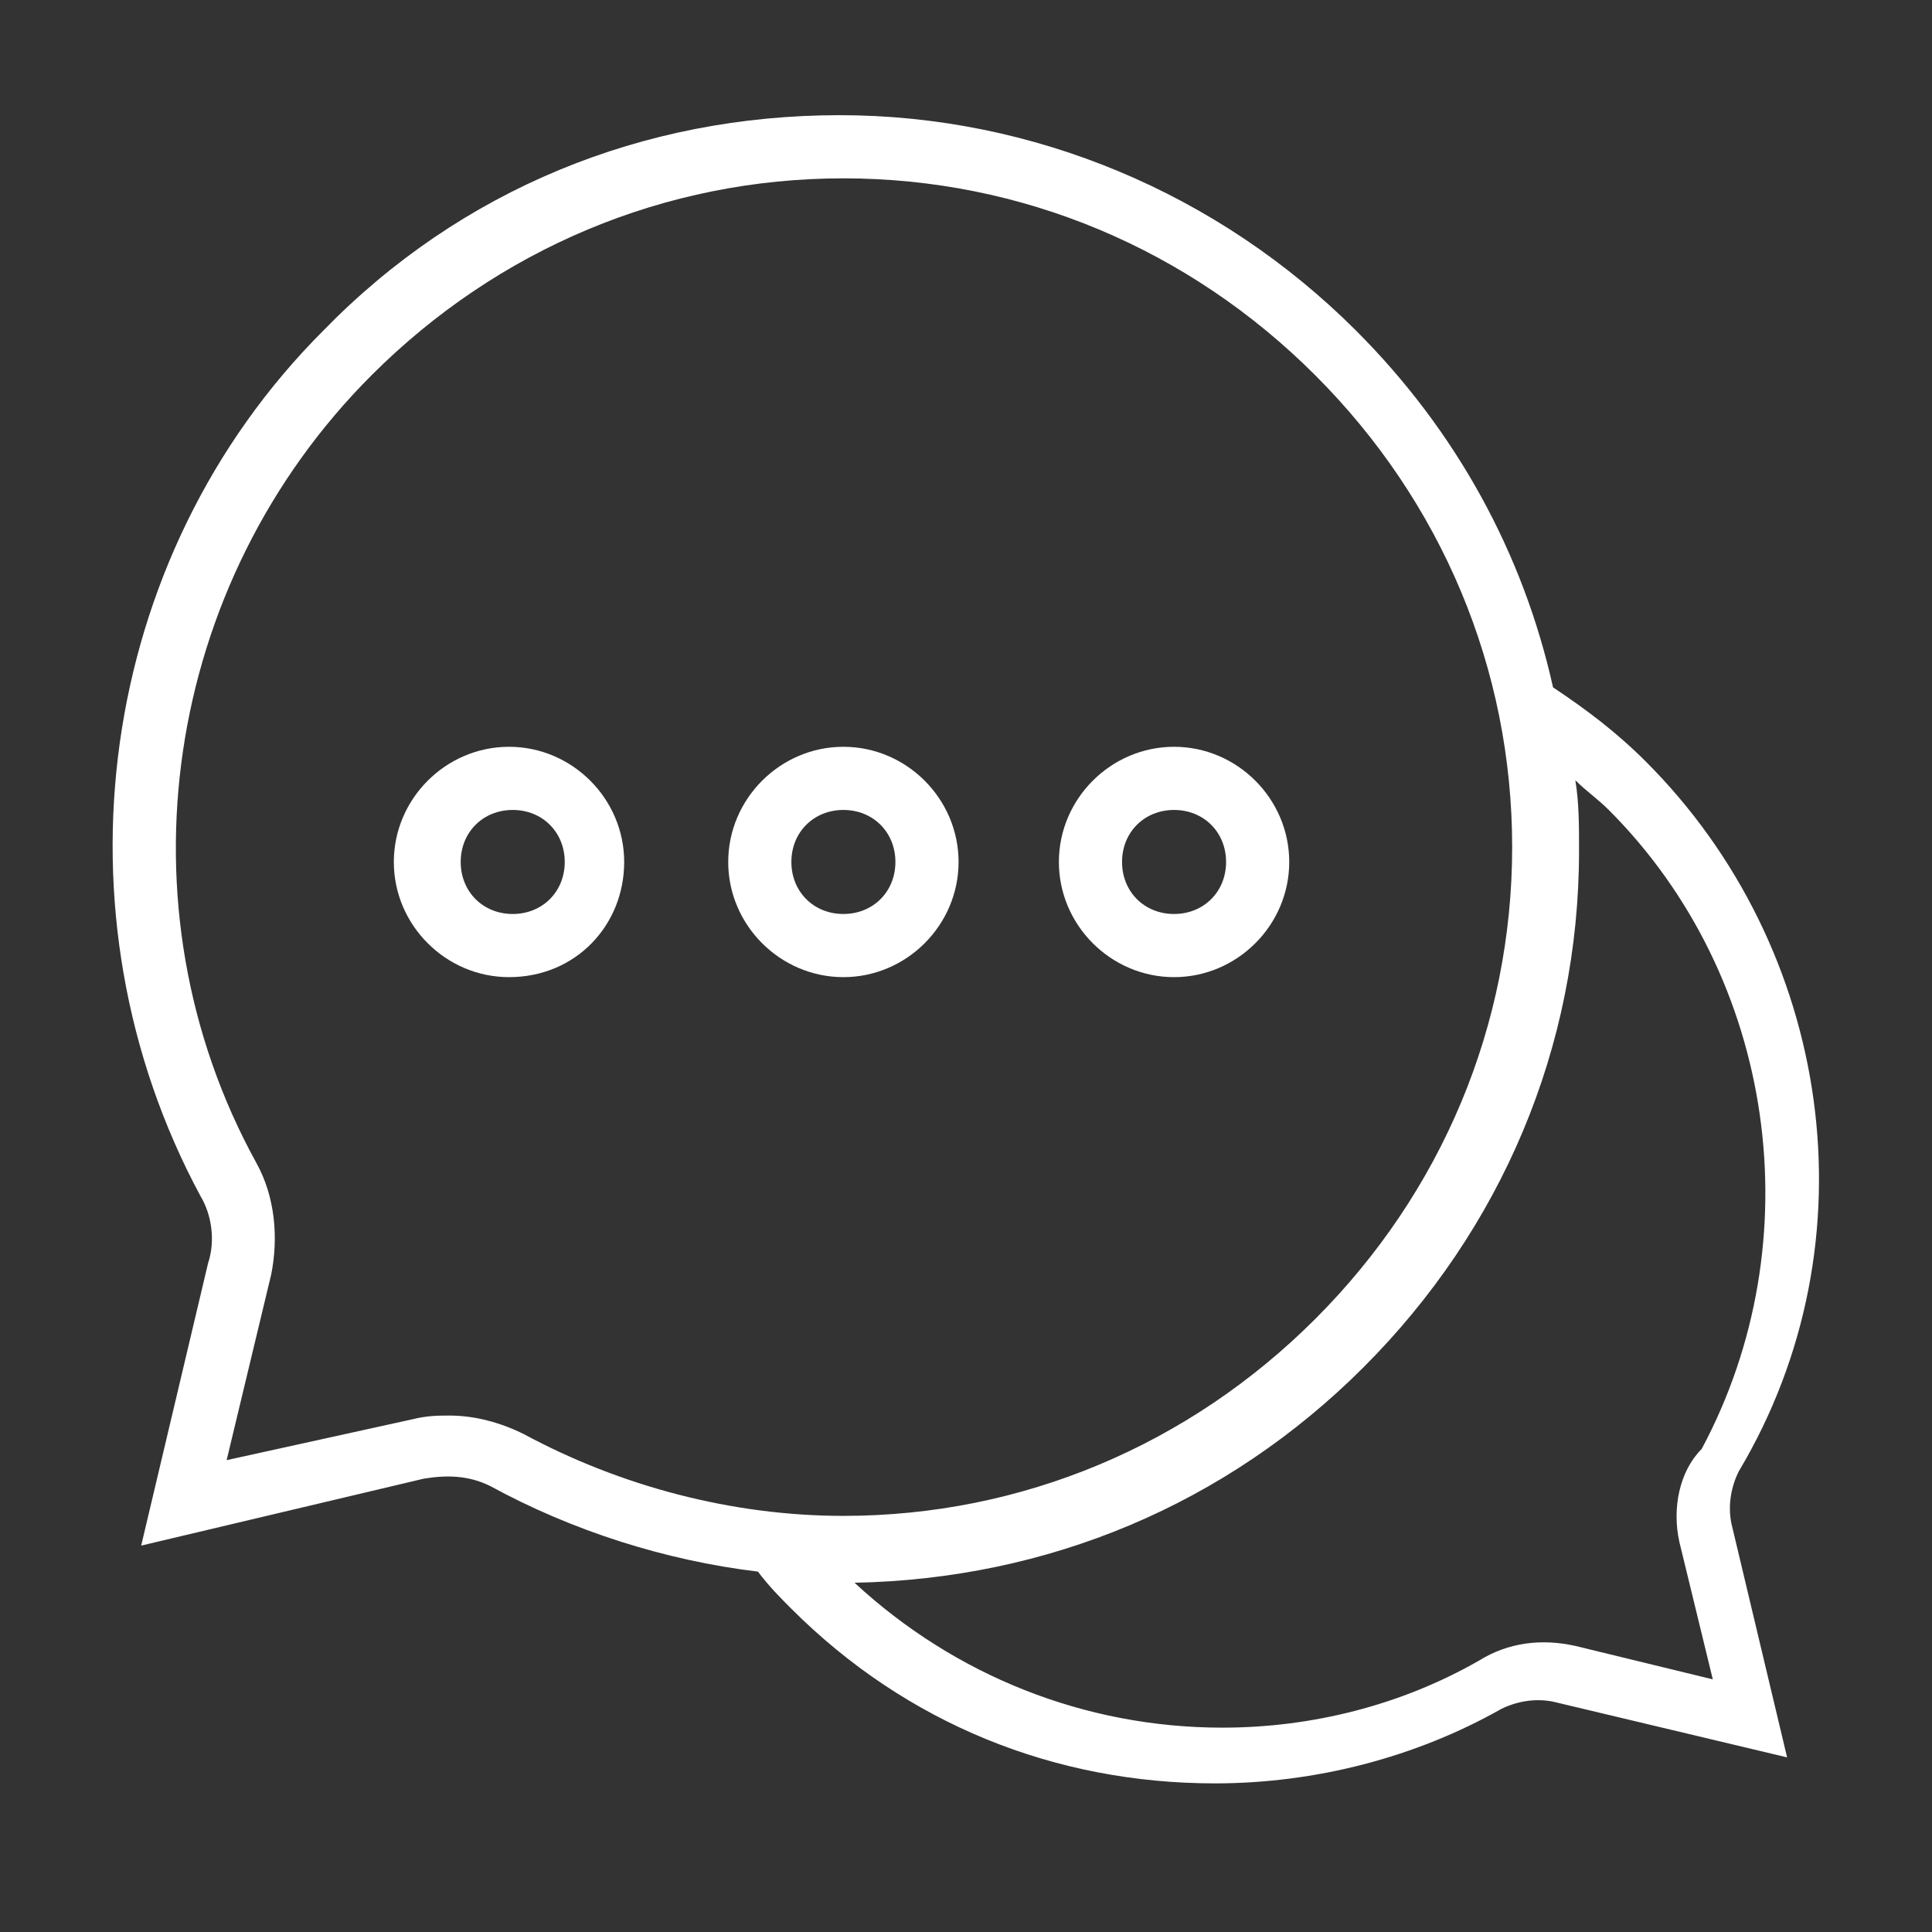
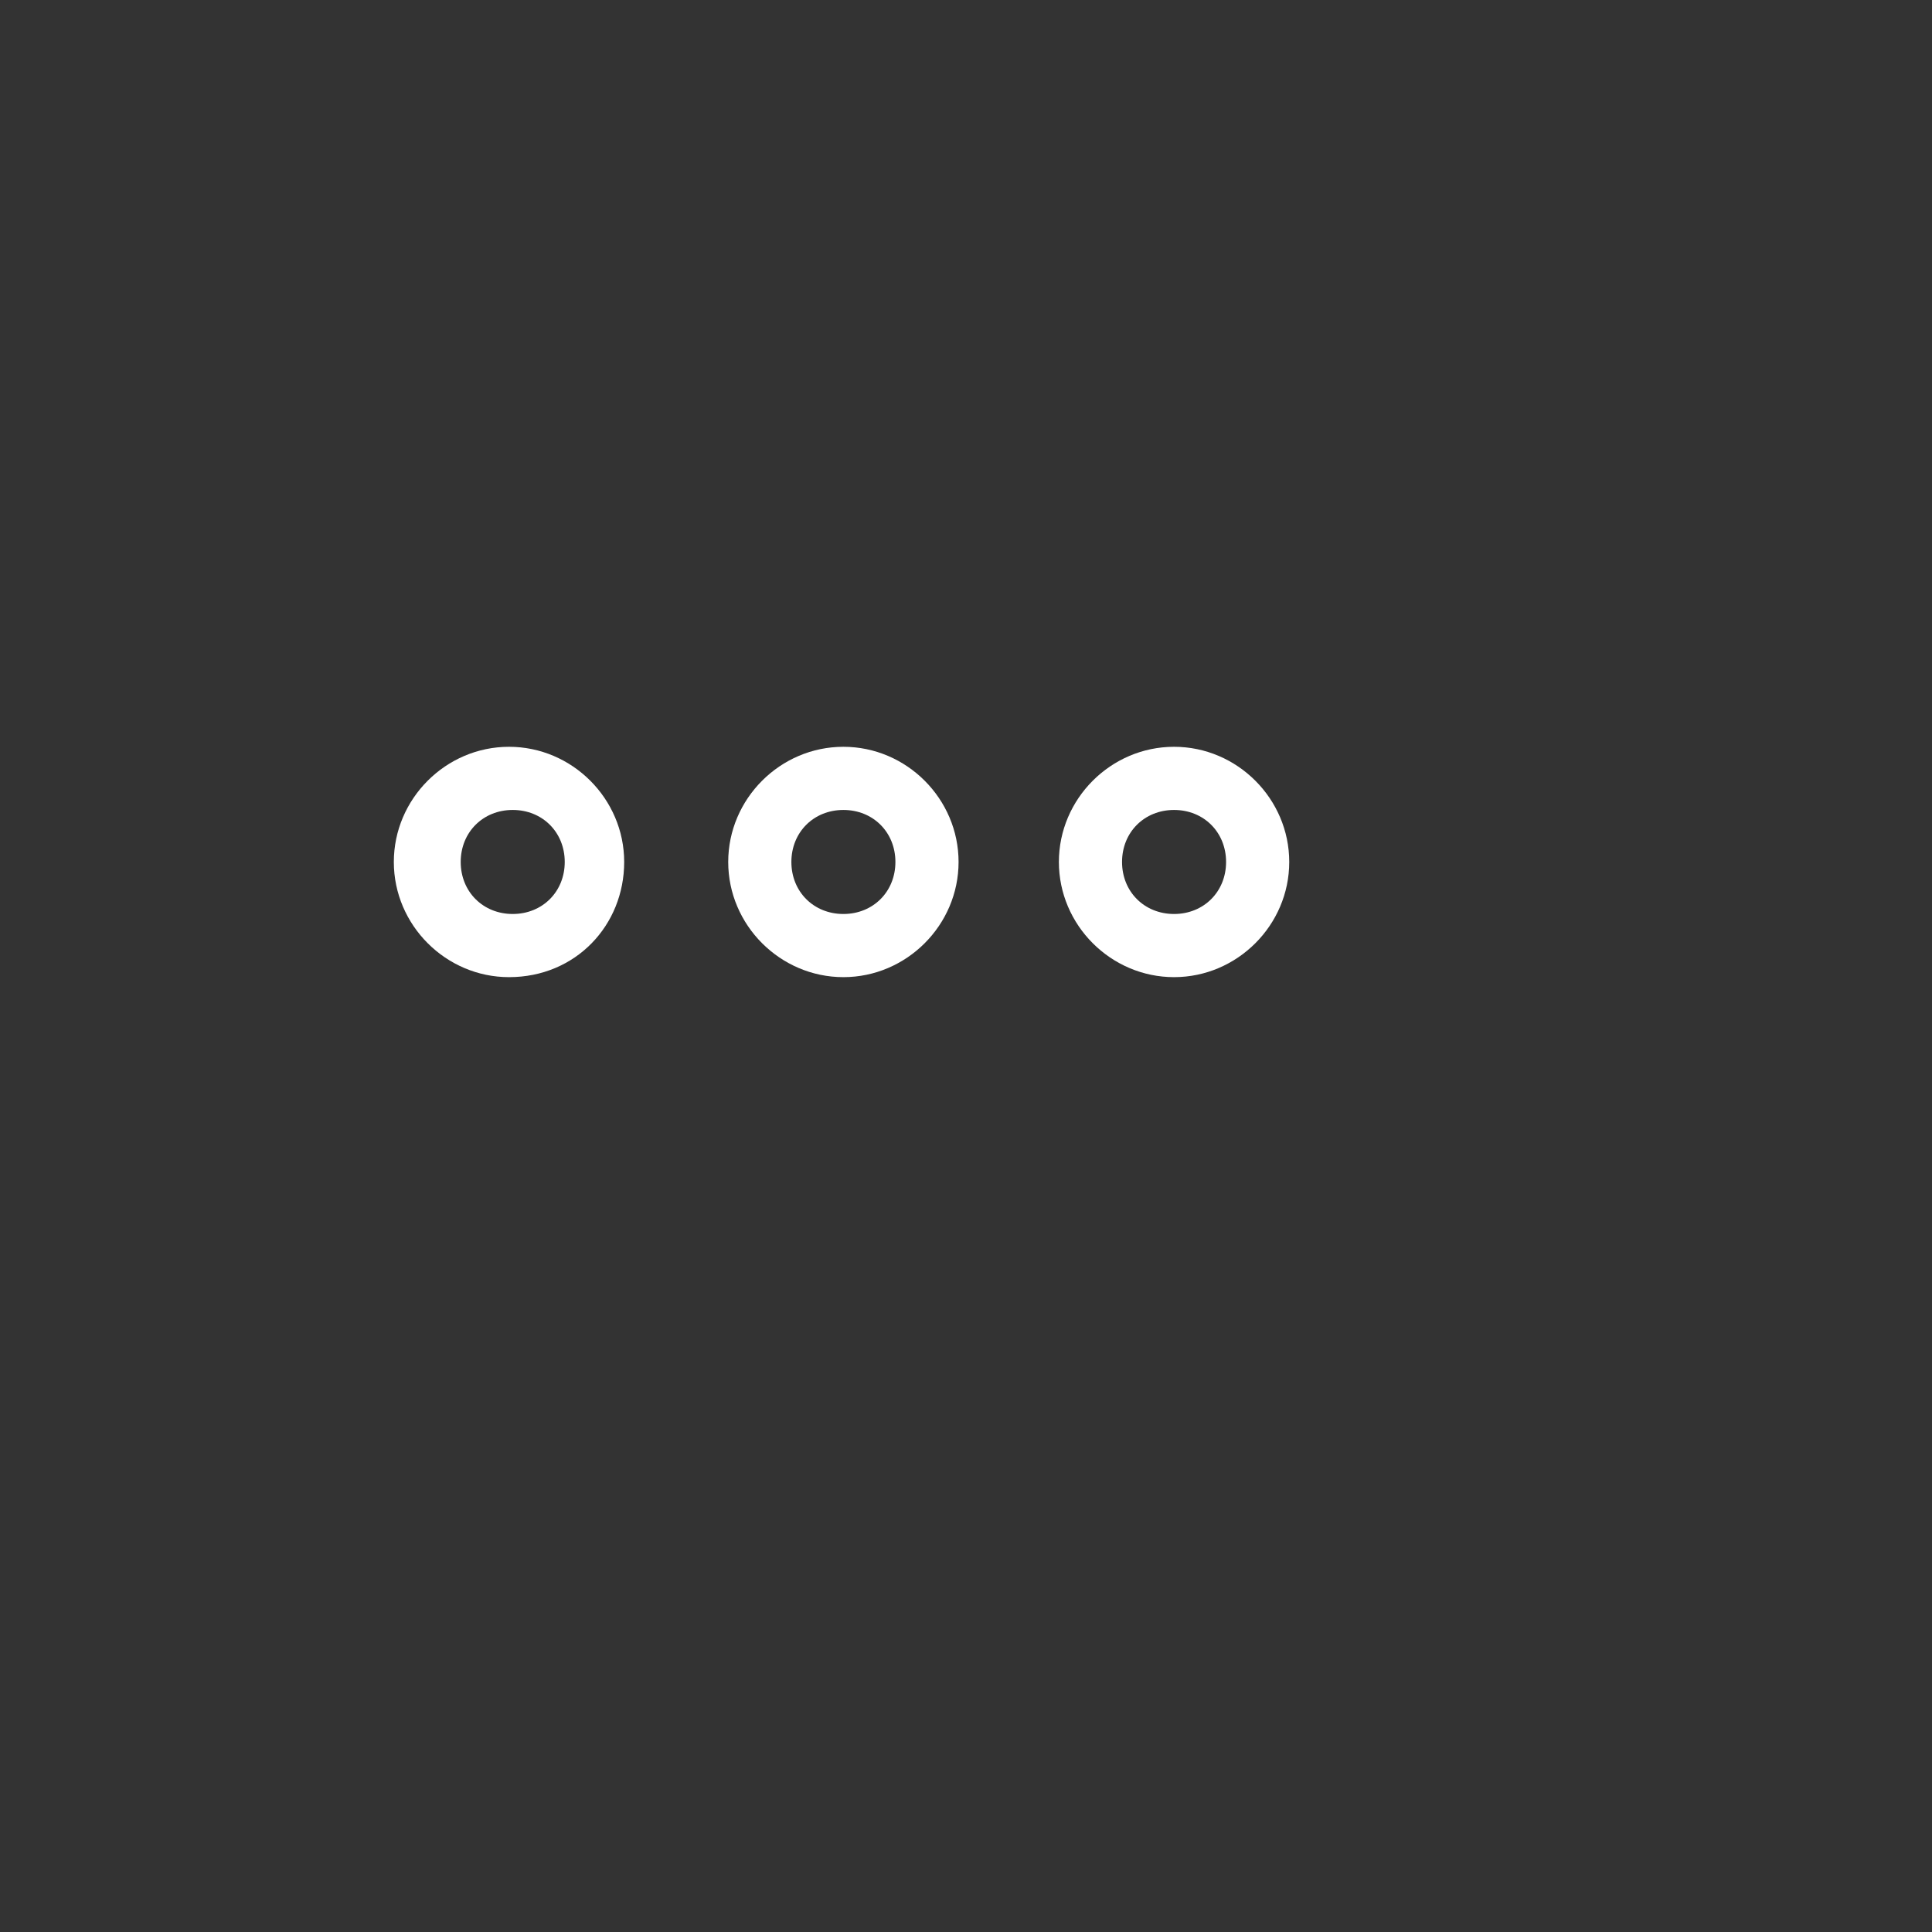
<svg xmlns="http://www.w3.org/2000/svg" version="1.1" id="Layer_6" x="0px" y="0px" viewBox="0 0 52 52" style="enable-background:new 0 0 52 52;" xml:space="preserve">
  <rect x="0" y="0" width="52" height="52" fill="#333333" stroke="none" />
  <style type="text/css">
	.st0{fill:#FFFFFF;}
</style>
  <g>
-     <path class="st0" d="M44.3,20.5c-0.8-0.8-1.6-1.4-2.5-2c-0.8-3.6-2.6-6.9-5.3-9.6c-3.7-3.7-8.7-5.8-13.9-5.8   c-5.3,0-10.2,2-13.9,5.8C2.6,15,1.3,24.6,5.4,32.2c0.3,0.5,0.4,1.2,0.2,1.8l-1.8,7.6l7.6-1.8c0.6-0.1,1.2-0.1,1.8,0.2   c2.2,1.2,4.7,2,7.2,2.3c0.3,0.4,0.6,0.7,0.9,1c3.1,3.1,7.1,4.7,11.4,4.7c2.7,0,5.4-0.7,7.7-2c0.4-0.2,0.9-0.3,1.4-0.2l6.3,1.5   l-1.5-6.3c-0.1-0.5,0-1,0.2-1.4C50.5,33.4,49.3,25.5,44.3,20.5z M6.1,39.3l1.2-5c0.2-1,0.1-2.1-0.4-3C3.1,24.4,4.4,15.7,10,10.1   c3.4-3.4,7.9-5.3,12.7-5.3c4.8,0,9.3,1.9,12.7,5.3c3.4,3.4,5.3,7.9,5.3,12.7c0,4.8-1.9,9.3-5.3,12.7c-3.4,3.4-7.9,5.3-12.7,5.3   c-3,0-6-0.8-8.6-2.2c-0.6-0.3-1.3-0.5-2-0.5c-0.3,0-0.6,0-1,0.1L6.1,39.3z M45.2,41.5l0.9,3.7l-3.7-0.9c-0.9-0.2-1.8-0.1-2.6,0.4   c-2.1,1.2-4.5,1.8-6.9,1.8c-3.7,0-7.2-1.4-9.9-3.9c5.2-0.1,10-2.1,13.7-5.8c3.7-3.7,5.8-8.6,5.8-13.9c0-0.7,0-1.3-0.1-1.9   c0.3,0.3,0.6,0.5,0.9,0.8c4.5,4.5,5.5,11.6,2.5,17.2C45.2,39.6,45,40.6,45.2,41.5z" />
    <path class="st0" d="M16.8,23.2c0-1.7-1.4-3.1-3.1-3.1c-1.7,0-3.1,1.4-3.1,3.1c0,1.7,1.4,3.1,3.1,3.1   C15.5,26.3,16.8,24.9,16.8,23.2z M12.4,23.2c0-0.8,0.6-1.4,1.4-1.4s1.4,0.6,1.4,1.4s-0.6,1.4-1.4,1.4S12.4,24,12.4,23.2z" />
    <path class="st0" d="M22.7,26.3c1.7,0,3.1-1.4,3.1-3.1c0-1.7-1.4-3.1-3.1-3.1c-1.7,0-3.1,1.4-3.1,3.1C19.6,24.9,21,26.3,22.7,26.3z    M22.7,21.8c0.8,0,1.4,0.6,1.4,1.4s-0.6,1.4-1.4,1.4s-1.4-0.6-1.4-1.4S21.9,21.8,22.7,21.8z" />
    <path class="st0" d="M31.6,26.3c1.7,0,3.1-1.4,3.1-3.1c0-1.7-1.4-3.1-3.1-3.1c-1.7,0-3.1,1.4-3.1,3.1   C28.5,24.9,29.9,26.3,31.6,26.3z M31.6,21.8c0.8,0,1.4,0.6,1.4,1.4s-0.6,1.4-1.4,1.4c-0.8,0-1.4-0.6-1.4-1.4S30.8,21.8,31.6,21.8z" />
  </g>
</svg>